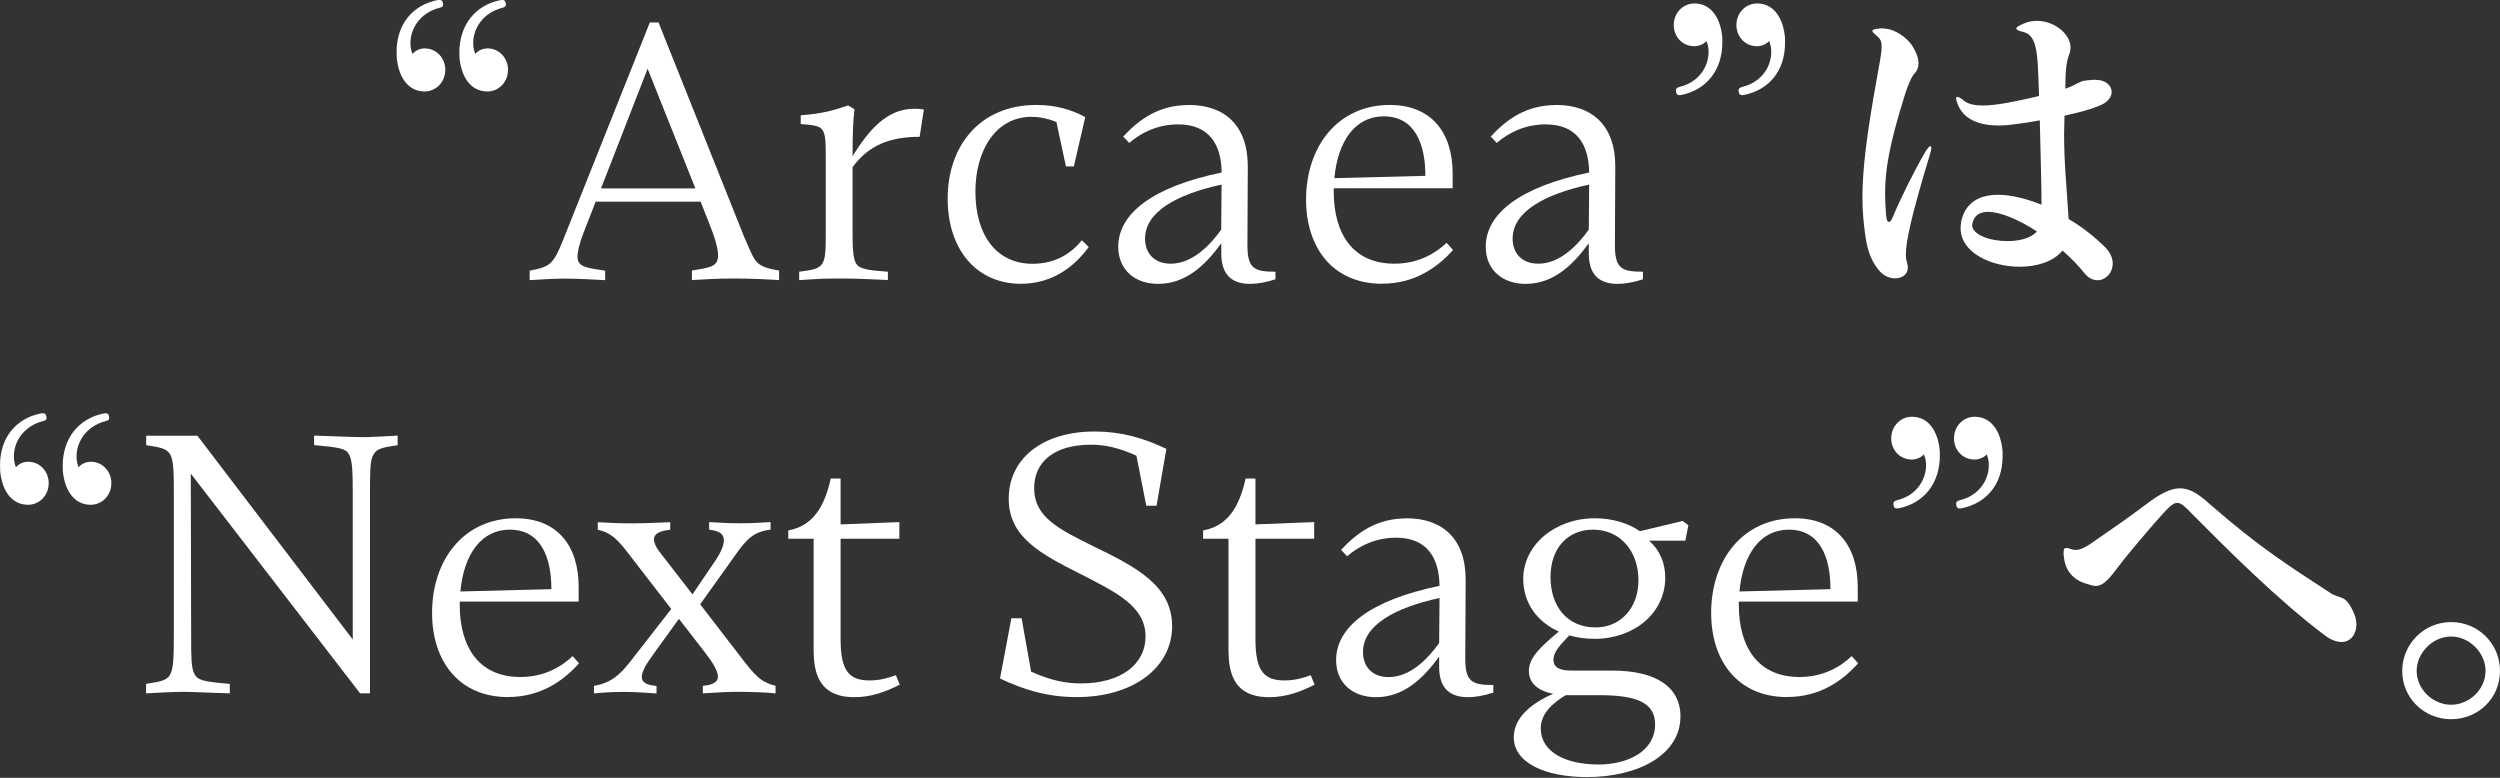
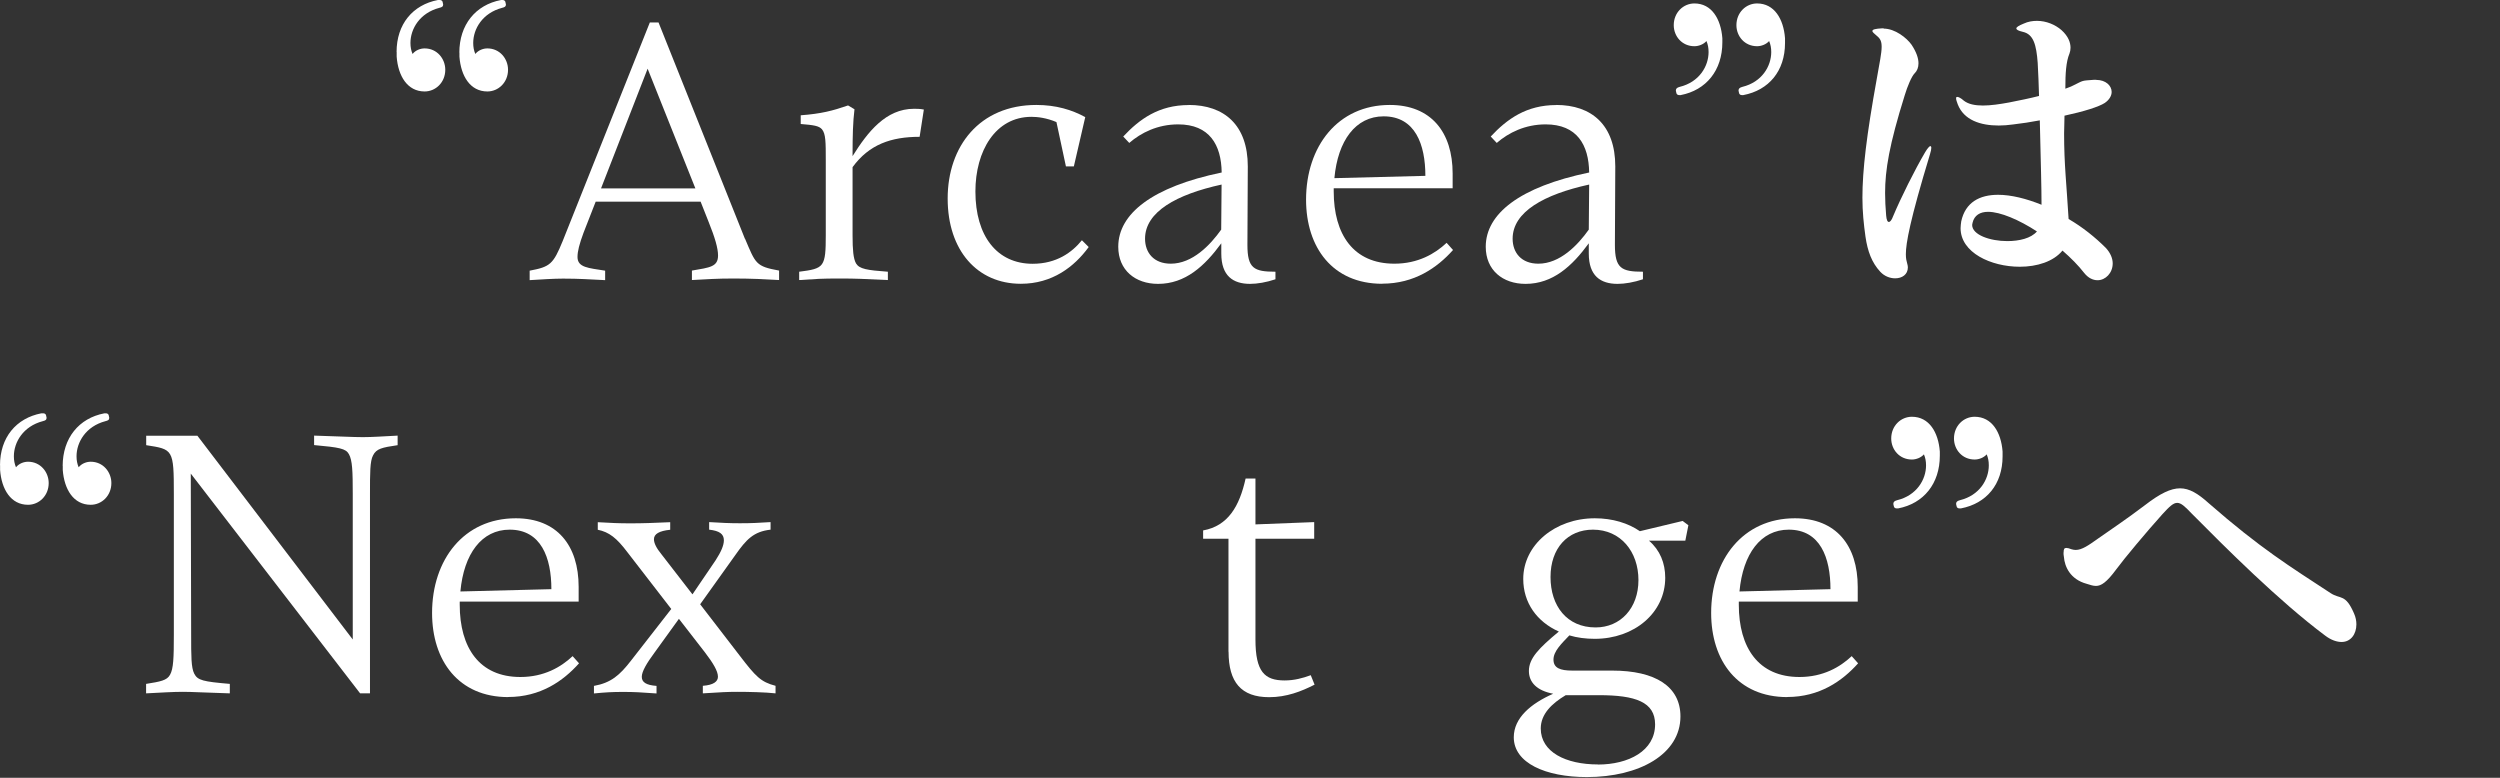
<svg xmlns="http://www.w3.org/2000/svg" width="270" height="84" viewBox="0 0 270 84" fill="none">
  <rect x="0" y="0" width="270" height="84" fill="#333333" stroke="none" />
  <path d="M42.83 5.621C42.83 2.604 44.576 0.527 47.294 0H47.48C47.625 0 47.707 0.041 47.78 0.145C47.78 0.186 47.821 0.217 47.821 0.289C47.821 0.362 47.862 0.434 47.862 0.475C47.862 0.703 47.749 0.775 47.449 0.847C45.331 1.405 44.328 3.121 44.328 4.639C44.328 5.084 44.401 5.456 44.556 5.828C44.886 5.414 45.413 5.228 45.858 5.228C47.201 5.228 48.09 6.344 48.09 7.533C48.09 8.907 47.046 9.878 45.858 9.878C43.998 9.878 42.995 8.204 42.84 6.117V5.6L42.83 5.621ZM49.608 5.693C49.608 2.676 51.355 0.527 54.114 0H54.258C54.403 0 54.486 0.041 54.558 0.145C54.558 0.186 54.599 0.217 54.599 0.289C54.599 0.362 54.641 0.434 54.641 0.475C54.641 0.703 54.527 0.775 54.227 0.847C52.109 1.405 51.107 3.121 51.107 4.639C51.107 5.084 51.179 5.456 51.334 5.828C51.665 5.414 52.192 5.228 52.636 5.228C53.979 5.228 54.868 6.344 54.868 7.533C54.868 8.907 53.824 9.878 52.636 9.878C50.776 9.878 49.774 8.204 49.619 6.117V5.673L49.608 5.693Z" fill="white" />
  <path d="M80.463 25.781C81.61 28.478 81.61 28.767 84.141 29.222V30.244C82.829 30.162 81.155 30.079 79.233 30.079C77.311 30.079 76.371 30.162 74.728 30.244V29.222C76.691 28.891 77.549 28.808 77.549 27.589C77.549 26.814 77.218 25.667 76.526 23.952L75.668 21.782H64.333L63.021 25.14C62.566 26.37 62.37 27.145 62.37 27.754C62.37 28.901 63.558 28.943 65.356 29.232V30.255C63.599 30.172 62.576 30.09 60.809 30.09C59.869 30.09 58.516 30.172 57.203 30.255V29.232C59.414 28.819 59.745 28.54 60.768 26.039L70.181 2.428H71.122L80.452 25.791L80.463 25.781ZM75.1 20.346L69.944 7.419L64.912 20.346H75.1Z" fill="white" />
  <path d="M92.077 16.863C93.71 14.249 95.673 11.749 98.711 11.749C99 11.749 99.362 11.749 99.775 11.831L99.32 14.776C96.251 14.776 93.875 15.592 92.077 18.052V25.419C92.077 27.01 92.16 27.92 92.449 28.447C92.821 29.056 93.637 29.18 95.89 29.346V30.245C93.11 30.121 92.573 30.079 90.651 30.079C88.729 30.079 88.192 30.121 86.311 30.245V29.346C87.623 29.18 88.398 29.056 88.77 28.529C89.142 28.002 89.184 27.093 89.184 25.378V17.359C89.184 15.355 89.184 14.456 88.77 13.96C88.44 13.588 87.871 13.505 86.477 13.392V12.451C88.688 12.286 89.917 11.966 91.591 11.387L92.284 11.8C92.118 13.154 92.077 14.704 92.077 16.584V16.874V16.863Z" fill="white" />
  <path d="M110.242 30.648C105.582 30.648 102.348 27.083 102.348 21.441C102.348 15.799 105.789 11.335 111.927 11.335C114.055 11.335 115.77 11.862 117.207 12.648L115.977 17.969H115.119L114.096 13.185C113.032 12.73 112.051 12.617 111.4 12.617C107.514 12.617 105.344 16.295 105.344 20.676C105.344 25.502 107.68 28.488 111.524 28.488C114.107 28.488 115.781 27.258 116.845 25.946L117.579 26.68C116.029 28.808 113.652 30.648 110.253 30.648H110.242Z" fill="white" />
  <path d="M128.377 11.335C132.221 11.335 134.762 13.505 134.762 17.969L134.721 26.442C134.721 28.984 135.413 29.346 137.749 29.346V30.162C136.767 30.492 135.785 30.658 135.01 30.658C133.171 30.658 131.9 29.8 131.9 27.382V26.277C130.102 28.736 128.015 30.658 125.07 30.658C122.611 30.658 120.772 29.18 120.772 26.649C120.772 23.084 124.45 20.18 131.942 18.63C131.9 15.644 130.629 13.433 127.24 13.433C125.029 13.433 123.231 14.332 121.96 15.437L121.309 14.745C123.066 12.864 125.153 11.345 128.387 11.345L128.377 11.335ZM126.444 28.478C128.78 28.478 130.702 26.473 131.89 24.799L131.931 19.932C127.064 20.997 123.665 22.877 123.665 25.781C123.665 27.289 124.605 28.478 126.444 28.478Z" fill="white" />
  <path d="M149.28 30.648C143.917 30.648 141.055 26.721 141.055 21.565C141.055 15.799 144.496 11.335 150.097 11.335C154.56 11.335 156.885 14.28 156.885 18.744V20.335H144.041V20.666C144.041 25.326 146.17 28.478 150.593 28.478C153.134 28.478 154.974 27.413 156.234 26.225L156.927 27C155.211 28.922 152.752 30.637 149.28 30.637V30.648ZM144.124 19.24L153.94 18.992C153.94 15.592 152.835 12.565 149.435 12.565C146.408 12.565 144.486 15.179 144.114 19.24H144.124Z" fill="white" />
  <path d="M168.066 11.335C171.909 11.335 174.451 13.505 174.451 17.969L174.41 26.442C174.41 28.984 175.102 29.346 177.438 29.346V30.162C176.456 30.492 175.474 30.658 174.699 30.658C172.86 30.658 171.589 29.8 171.589 27.382V26.277C169.791 28.736 167.704 30.658 164.759 30.658C162.3 30.658 160.46 29.18 160.46 26.649C160.46 23.084 164.139 20.18 171.63 18.63C171.589 15.644 170.318 13.433 166.929 13.433C164.718 13.433 162.92 14.332 161.649 15.437L160.998 14.745C162.754 12.864 164.842 11.345 168.076 11.345L168.066 11.335ZM166.144 28.478C168.479 28.478 170.401 26.473 171.589 24.799L171.63 19.932C166.764 20.997 163.364 22.877 163.364 25.781C163.364 27.289 164.304 28.478 166.144 28.478Z" fill="white" />
  <path d="M181.374 10.271C181.23 10.271 181.147 10.23 181.075 10.126C181.075 10.085 181.033 10.013 181.033 9.982C181.033 9.909 180.992 9.837 180.992 9.796C180.992 9.568 181.106 9.465 181.405 9.382C183.524 8.866 184.526 7.15 184.526 5.621C184.526 5.177 184.454 4.805 184.299 4.433C183.968 4.805 183.441 4.991 182.997 4.991C181.653 4.991 180.765 3.916 180.765 2.718C180.765 1.343 181.808 0.372 182.997 0.372C184.857 0.372 185.859 2.046 186.014 4.133V4.577C186.014 7.595 184.268 9.744 181.509 10.271H181.364H181.374ZM188.142 10.271C187.998 10.271 187.915 10.23 187.843 10.126C187.843 10.085 187.801 10.013 187.801 9.982C187.801 9.909 187.76 9.837 187.76 9.796C187.76 9.568 187.874 9.465 188.173 9.382C190.292 8.866 191.294 7.15 191.294 5.621C191.294 5.177 191.222 4.805 191.067 4.433C190.736 4.805 190.209 4.991 189.765 4.991C188.421 4.991 187.533 3.916 187.533 2.718C187.533 1.343 188.576 0.372 189.765 0.372C191.625 0.372 192.627 2.046 192.782 4.133V4.65C192.782 7.667 191.036 9.744 188.277 10.271H188.132H188.142Z" fill="white" />
  <path d="M203.435 3.09C204.665 3.09 205.926 4.092 206.452 4.836C206.969 5.621 207.196 6.282 207.196 6.84C207.196 7.285 207.052 7.657 206.783 7.915C206.452 8.246 205.998 9.331 205.709 10.292C204.035 15.644 203.59 18.362 203.59 20.852C203.59 21.637 203.632 22.412 203.704 23.27C203.745 23.756 203.849 23.973 204.004 23.973C204.117 23.973 204.303 23.787 204.448 23.373C205.306 21.327 206.793 18.351 207.909 16.45C208.168 16.006 208.395 15.778 208.467 15.778C208.54 15.778 208.581 15.851 208.581 15.964C208.581 16.109 208.54 16.336 208.436 16.667C206.277 23.776 205.833 26.266 205.833 27.455C205.833 27.94 205.905 28.199 205.977 28.457C206.019 28.602 206.05 28.757 206.05 28.87C206.05 29.656 205.419 30.059 204.675 30.059C204.117 30.059 203.518 29.831 203.074 29.356C202.144 28.354 201.699 27.124 201.472 25.564C201.286 24.221 201.141 22.887 201.141 21.358C201.141 18.382 201.586 14.621 202.702 8.452C203.001 6.737 203.218 5.735 203.218 5.063C203.218 4.464 203.074 4.175 202.702 3.875C202.402 3.617 202.216 3.462 202.216 3.358C202.216 3.172 202.547 3.1 203.291 3.059H203.435V3.09ZM226.385 8.628C227.428 8.628 228.059 9.258 228.059 9.93C228.059 10.343 227.8 10.788 227.315 11.118C226.684 11.532 225.041 12.048 222.965 12.493C222.965 13.195 222.923 13.836 222.923 14.394C222.923 17.783 223.182 19.829 223.409 23.652C224.938 24.541 226.312 25.657 227.428 26.773C227.945 27.331 228.172 27.93 228.172 28.447C228.172 29.49 227.387 30.265 226.54 30.265C226.054 30.265 225.537 30.038 225.093 29.48C224.463 28.664 223.647 27.847 222.748 27.062C221.776 28.25 219.999 28.808 218.139 28.808C215.019 28.808 211.743 27.279 211.743 24.644C211.743 24.386 211.784 24.159 211.815 23.9C212.26 21.854 213.789 21.038 215.793 21.038C217.209 21.038 218.842 21.451 220.485 22.113C220.485 20.294 220.412 17.793 220.299 12.999C219.327 13.185 218.366 13.33 217.395 13.443C216.878 13.515 216.351 13.557 215.866 13.557C213.861 13.557 212.105 12.958 211.443 11.284C211.33 10.984 211.257 10.767 211.257 10.612C211.257 10.498 211.299 10.467 211.402 10.467C211.505 10.467 211.774 10.581 212.105 10.881C212.59 11.253 213.293 11.397 214.151 11.397C215.008 11.397 215.969 11.253 216.982 11.067C218.139 10.839 219.214 10.622 220.216 10.364C220.175 9.176 220.144 7.905 220.071 6.789C219.927 4.857 219.627 3.699 218.47 3.441C217.984 3.327 217.767 3.214 217.767 3.069C217.767 2.924 218.025 2.769 218.552 2.552C219.038 2.325 219.524 2.253 219.999 2.253C221.001 2.253 221.973 2.666 222.644 3.255C223.388 3.927 223.616 4.598 223.616 5.156C223.616 5.384 223.574 5.601 223.502 5.786C223.13 6.675 223.058 7.946 223.058 9.579C223.388 9.465 223.657 9.351 223.874 9.248C225.103 8.649 224.731 8.731 226.147 8.618H226.405L226.385 8.628ZM214.709 22.877C213.851 22.877 213.221 23.249 213.035 24.066C213.035 24.138 212.993 24.21 212.993 24.293C212.993 25.367 214.926 26.039 216.785 26.039C218.087 26.039 219.348 25.739 219.989 24.995C218.056 23.735 216.041 22.877 214.709 22.877Z" fill="white" />
  <path d="M0 50.259C0 47.242 1.746 45.165 4.464 44.638H4.65C4.794 44.638 4.877 44.68 4.949 44.783C4.949 44.824 4.991 44.855 4.991 44.928C4.991 45 5.032 45.072 5.032 45.114C5.032 45.341 4.918 45.413 4.619 45.486C2.501 46.044 1.498 47.759 1.498 49.278C1.498 49.722 1.571 50.094 1.726 50.466C2.056 50.053 2.583 49.867 3.028 49.867C4.371 49.867 5.259 50.983 5.259 52.171C5.259 53.545 4.216 54.517 3.028 54.517C1.168 54.517 0.165 52.843 0.01 50.755V50.239L0 50.259ZM6.768 50.332C6.768 47.315 8.514 45.165 11.273 44.638H11.418C11.563 44.638 11.645 44.68 11.718 44.783C11.718 44.824 11.759 44.855 11.759 44.928C11.759 45 11.8 45.072 11.8 45.114C11.8 45.341 11.687 45.413 11.387 45.486C9.269 46.044 8.266 47.759 8.266 49.278C8.266 49.722 8.339 50.094 8.494 50.466C8.824 50.053 9.351 49.867 9.796 49.867C11.139 49.867 12.028 50.983 12.028 52.171C12.028 53.545 10.984 54.517 9.796 54.517C7.936 54.517 6.933 52.843 6.778 50.755V50.311L6.768 50.332Z" fill="white" />
  <path d="M42.944 47.056V48.079C41.27 48.327 40.65 48.451 40.288 49.185C39.958 49.794 39.958 51.066 39.958 53.318V74.883H38.893L20.604 51.148L20.645 68.58C20.645 70.874 20.645 72.103 20.976 72.754C21.348 73.488 21.957 73.612 24.82 73.86V74.883C21.957 74.8 20.811 74.718 19.746 74.718C18.682 74.718 17.411 74.8 15.778 74.883V73.86C17.328 73.612 18.031 73.488 18.362 72.878C18.734 72.227 18.775 71.039 18.775 68.58V53.359C18.775 48.493 18.692 48.534 15.789 48.079V47.056H21.317L38.098 69.066V53.349C38.098 50.89 38.056 49.712 37.684 49.051C37.354 48.441 36.661 48.317 33.923 48.069V47.046C36.785 47.129 38.056 47.211 39.203 47.211C40.185 47.211 41.332 47.129 42.964 47.046L42.944 47.056Z" fill="white" />
  <path d="M54.889 75.286C49.526 75.286 46.664 71.359 46.664 66.203C46.664 60.438 50.105 55.974 55.705 55.974C60.169 55.974 62.494 58.919 62.494 63.382V64.974H49.65V65.304C49.65 69.965 51.779 73.116 56.201 73.116C58.743 73.116 60.582 72.052 61.843 70.863L62.535 71.638C60.82 73.56 58.361 75.276 54.878 75.276L54.889 75.286ZM49.733 63.878L59.549 63.63C59.549 60.231 58.443 57.203 55.044 57.203C52.016 57.203 50.094 59.818 49.722 63.878H49.733Z" fill="white" />
  <path d="M74.78 64.199L77.28 60.52C77.89 59.58 78.179 58.887 78.179 58.35C78.179 57.658 77.683 57.327 76.588 57.203V56.387C77.942 56.469 78.758 56.511 79.905 56.511C81.258 56.511 81.868 56.469 83.222 56.387V57.203C81.382 57.41 80.597 58.267 79.419 59.941L75.617 65.263L79.874 70.791C81.63 73.085 82.168 73.653 83.759 74.067V74.883C82.653 74.759 80.855 74.718 79.626 74.718C78.561 74.718 77.869 74.759 75.906 74.883V74.067C77.053 73.984 77.538 73.612 77.538 73.085C77.538 72.475 77.011 71.607 76.144 70.471L73.323 66.834L70.667 70.512C69.851 71.618 69.313 72.517 69.313 73.095C69.313 73.674 69.768 73.994 70.905 74.077V74.893C69.189 74.769 68.487 74.728 67.299 74.728C66.11 74.728 65.418 74.769 64.147 74.893V74.077C65.986 73.746 66.927 72.93 68.156 71.339L72.496 65.769L67.753 59.631C66.606 58.112 65.79 57.462 64.56 57.214V56.397C66.069 56.48 66.73 56.521 68.084 56.521C69.437 56.521 70.502 56.48 72.382 56.397V57.214C71.194 57.337 70.626 57.668 70.626 58.236C70.626 58.65 70.874 59.177 71.442 59.869L74.8 64.209L74.78 64.199Z" fill="white" />
-   <path d="M87.871 70.378V58.185H85.133V57.286C87.83 56.8 89.06 54.672 89.721 51.685H90.785V56.635L97.13 56.387V58.185H90.785V69.065C90.785 72.548 91.767 73.488 93.937 73.488C94.96 73.488 95.9 73.24 96.758 72.92L97.171 73.943C95.735 74.676 94.144 75.296 92.263 75.296C89.235 75.296 87.882 73.664 87.882 70.388L87.871 70.378Z" fill="white" />
-   <path d="M108 73.281L109.23 66.772H110.335L111.358 72.537C113.528 73.519 115.161 73.808 116.762 73.808C120.978 73.808 123.716 71.804 123.716 68.735C123.716 65.501 120.606 63.992 116.68 61.987C112.381 59.818 108.94 58.02 108.94 53.845C108.94 49.67 112.423 46.602 118.23 46.602C121.051 46.602 123.51 47.294 125.969 48.482L124.905 54.62H123.799L122.735 49.216C120.772 48.317 119.253 48.028 117.827 48.028C113.859 48.028 111.689 49.867 111.689 52.729C111.689 55.839 114.344 57.152 118.075 58.991C122.621 61.202 126.589 63.207 126.589 67.629C126.589 72.052 122.456 75.286 116.277 75.286C113.249 75.286 110.676 74.552 108.01 73.281H108Z" fill="white" />
  <path d="M132.675 70.378V58.185H129.937V57.286C132.634 56.8 133.863 54.672 134.525 51.685H135.589V56.635L141.933 56.387V58.185H135.589V69.065C135.589 72.548 136.571 73.488 138.741 73.488C139.764 73.488 140.704 73.24 141.561 72.92L141.975 73.943C140.538 74.676 138.947 75.296 137.067 75.296C134.039 75.296 132.685 73.664 132.685 70.388L132.675 70.378Z" fill="white" />
-   <path d="M151.905 55.974C155.749 55.974 158.291 58.144 158.291 62.607L158.249 71.08C158.249 73.622 158.941 73.984 161.277 73.984V74.8C160.295 75.131 159.313 75.296 158.538 75.296C156.699 75.296 155.428 74.439 155.428 72.021V70.915C153.63 73.374 151.543 75.296 148.598 75.296C146.139 75.296 144.3 73.819 144.3 71.287C144.3 67.722 147.978 64.819 155.47 63.269C155.428 60.282 154.157 58.071 150.768 58.071C148.557 58.071 146.759 58.97 145.488 60.076L144.837 59.383C146.594 57.503 148.681 55.984 151.915 55.984L151.905 55.974ZM149.983 73.126C152.318 73.126 154.24 71.122 155.428 69.448L155.47 64.581C150.603 65.645 147.203 67.526 147.203 70.429C147.203 71.938 148.144 73.126 149.983 73.126Z" fill="white" />
  <path d="M182.346 56.718L182.015 58.392H178.088C179.277 59.414 179.845 60.809 179.845 62.401C179.845 66.162 176.528 68.993 172.23 68.993C171.248 68.993 170.308 68.869 169.491 68.621C168.634 69.52 167.776 70.336 167.776 71.235C167.776 72.134 168.468 72.424 169.822 72.424H174.121C178.781 72.424 181.488 74.139 181.488 77.373C181.488 81.465 177.024 83.924 171.382 83.924C166.918 83.924 163.488 82.405 163.488 79.626C163.488 77.538 165.327 75.989 167.745 74.924C165.988 74.594 165.121 73.695 165.121 72.465C165.121 71.111 166.185 70.006 168.355 68.208C165.978 67.144 164.511 65.098 164.511 62.525C164.511 58.846 167.952 55.974 172.24 55.974C174.162 55.974 175.846 56.501 177.107 57.369L181.726 56.263L182.335 56.718H182.346ZM172.571 82.571C175.887 82.571 178.75 81.093 178.75 78.231C178.75 75.813 176.621 75.079 172.695 75.079H169.099C167.59 75.978 166.402 77.125 166.402 78.675C166.402 81.217 169.099 82.56 172.581 82.56L172.571 82.571ZM176.952 62.649C176.952 59.58 175.03 57.203 172.044 57.203C169.305 57.203 167.456 59.208 167.456 62.318C167.456 65.428 169.212 67.763 172.323 67.763C175.019 67.763 176.952 65.676 176.952 62.649Z" fill="white" />
  <path d="M193.03 75.286C187.667 75.286 184.805 71.359 184.805 66.203C184.805 60.438 188.246 55.974 193.846 55.974C198.31 55.974 200.635 58.919 200.635 63.382V64.974H187.791V65.304C187.791 69.965 189.92 73.116 194.342 73.116C196.884 73.116 198.723 72.052 199.984 70.863L200.676 71.638C198.961 73.56 196.502 75.276 193.02 75.276L193.03 75.286ZM187.874 63.878L197.69 63.63C197.69 60.231 196.584 57.203 193.185 57.203C190.157 57.203 188.235 59.818 187.863 63.878H187.874Z" fill="white" />
  <path d="M204.861 54.909C204.717 54.909 204.634 54.868 204.562 54.765C204.562 54.723 204.52 54.651 204.52 54.62C204.52 54.548 204.479 54.475 204.479 54.434C204.479 54.207 204.593 54.103 204.892 54.021C207.01 53.504 208.013 51.789 208.013 50.26C208.013 49.815 207.94 49.443 207.785 49.071C207.455 49.443 206.928 49.629 206.484 49.629C205.14 49.629 204.252 48.555 204.252 47.356C204.252 45.982 205.295 45.01 206.484 45.01C208.343 45.01 209.346 46.684 209.501 48.772V49.216C209.501 52.233 207.754 54.382 204.996 54.909H204.851H204.861ZM211.64 54.909C211.495 54.909 211.412 54.868 211.34 54.765C211.34 54.723 211.299 54.651 211.299 54.62C211.299 54.548 211.257 54.475 211.257 54.434C211.257 54.207 211.371 54.103 211.671 54.021C213.789 53.504 214.791 51.789 214.791 50.26C214.791 49.815 214.719 49.443 214.564 49.071C214.233 49.443 213.706 49.629 213.262 49.629C211.919 49.629 211.03 48.555 211.03 47.356C211.03 45.982 212.074 45.01 213.262 45.01C215.122 45.01 216.124 46.684 216.279 48.772V49.288C216.279 52.305 214.533 54.382 211.774 54.909H211.629H211.64Z" fill="white" />
  <path d="M222.871 59.663C222.871 59.291 222.944 59.177 223.171 59.177C223.285 59.177 223.471 59.218 223.729 59.322C223.874 59.363 224.029 59.394 224.173 59.394C224.845 59.394 225.548 58.908 226.591 58.164C228.379 56.904 229.495 56.191 231.654 54.558C233.287 53.297 234.444 52.739 235.447 52.739C236.449 52.739 237.379 53.297 238.536 54.341C244.116 59.218 247.319 61.181 251.7 64.054C252.775 64.757 253.302 64.095 254.232 66.245C254.418 66.658 254.49 67.061 254.49 67.433C254.49 68.477 253.891 69.334 252.889 69.334C252.403 69.334 251.773 69.148 251.101 68.632C246.121 64.912 240.355 59.146 236.666 55.426C235.963 54.682 235.55 54.31 235.137 54.31C234.723 54.31 234.32 54.682 233.535 55.54C231.861 57.4 229.402 60.334 228.555 61.492C227.511 62.907 226.922 63.279 226.364 63.279C226.033 63.279 225.734 63.165 225.362 63.052C223.574 62.566 222.985 61.192 222.902 60.148C222.861 59.962 222.861 59.818 222.861 59.663H222.871Z" fill="white" />
-   <path d="M264.72 77.673C261.785 77.673 259.44 75.369 259.44 72.465C259.44 69.561 261.785 67.185 264.72 67.185C267.654 67.185 270 69.531 270 72.465C270 75.4 267.654 77.673 264.72 77.673ZM264.72 68.745C262.746 68.745 261 70.491 261 72.465C261 74.439 262.746 76.113 264.72 76.113C266.693 76.113 268.44 74.439 268.44 72.465C268.44 70.491 266.693 68.745 264.72 68.745Z" fill="white" />
</svg>